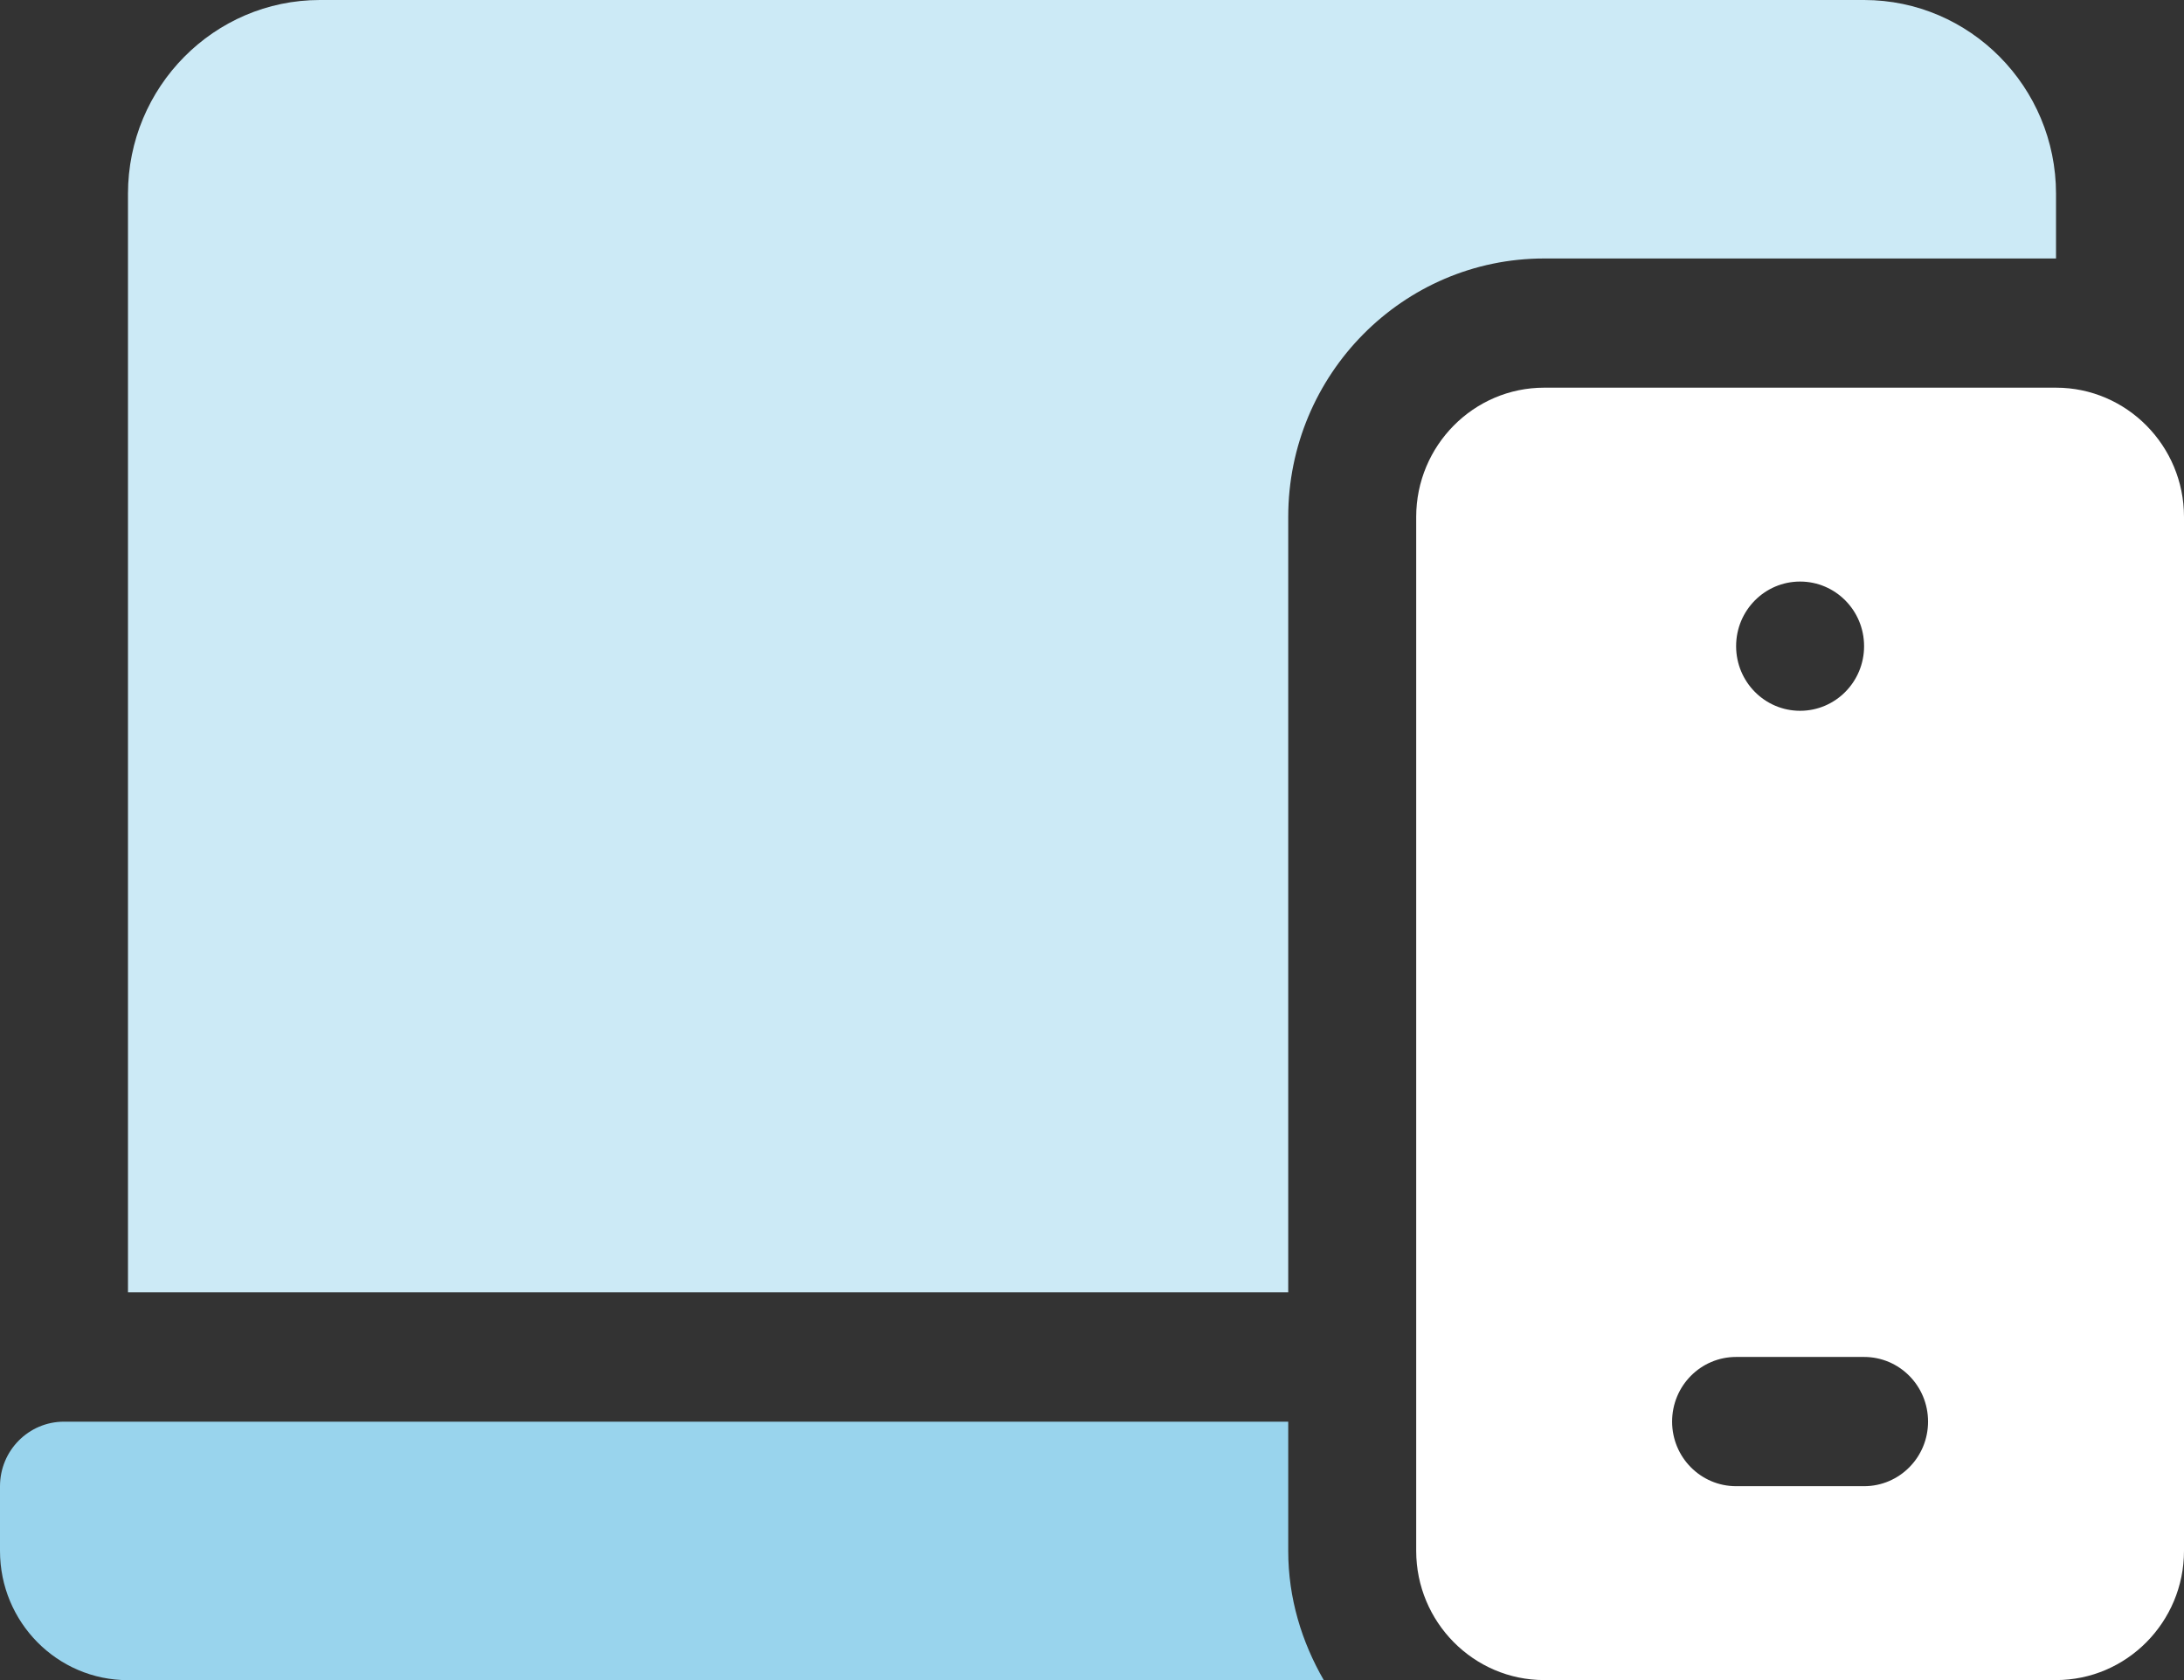
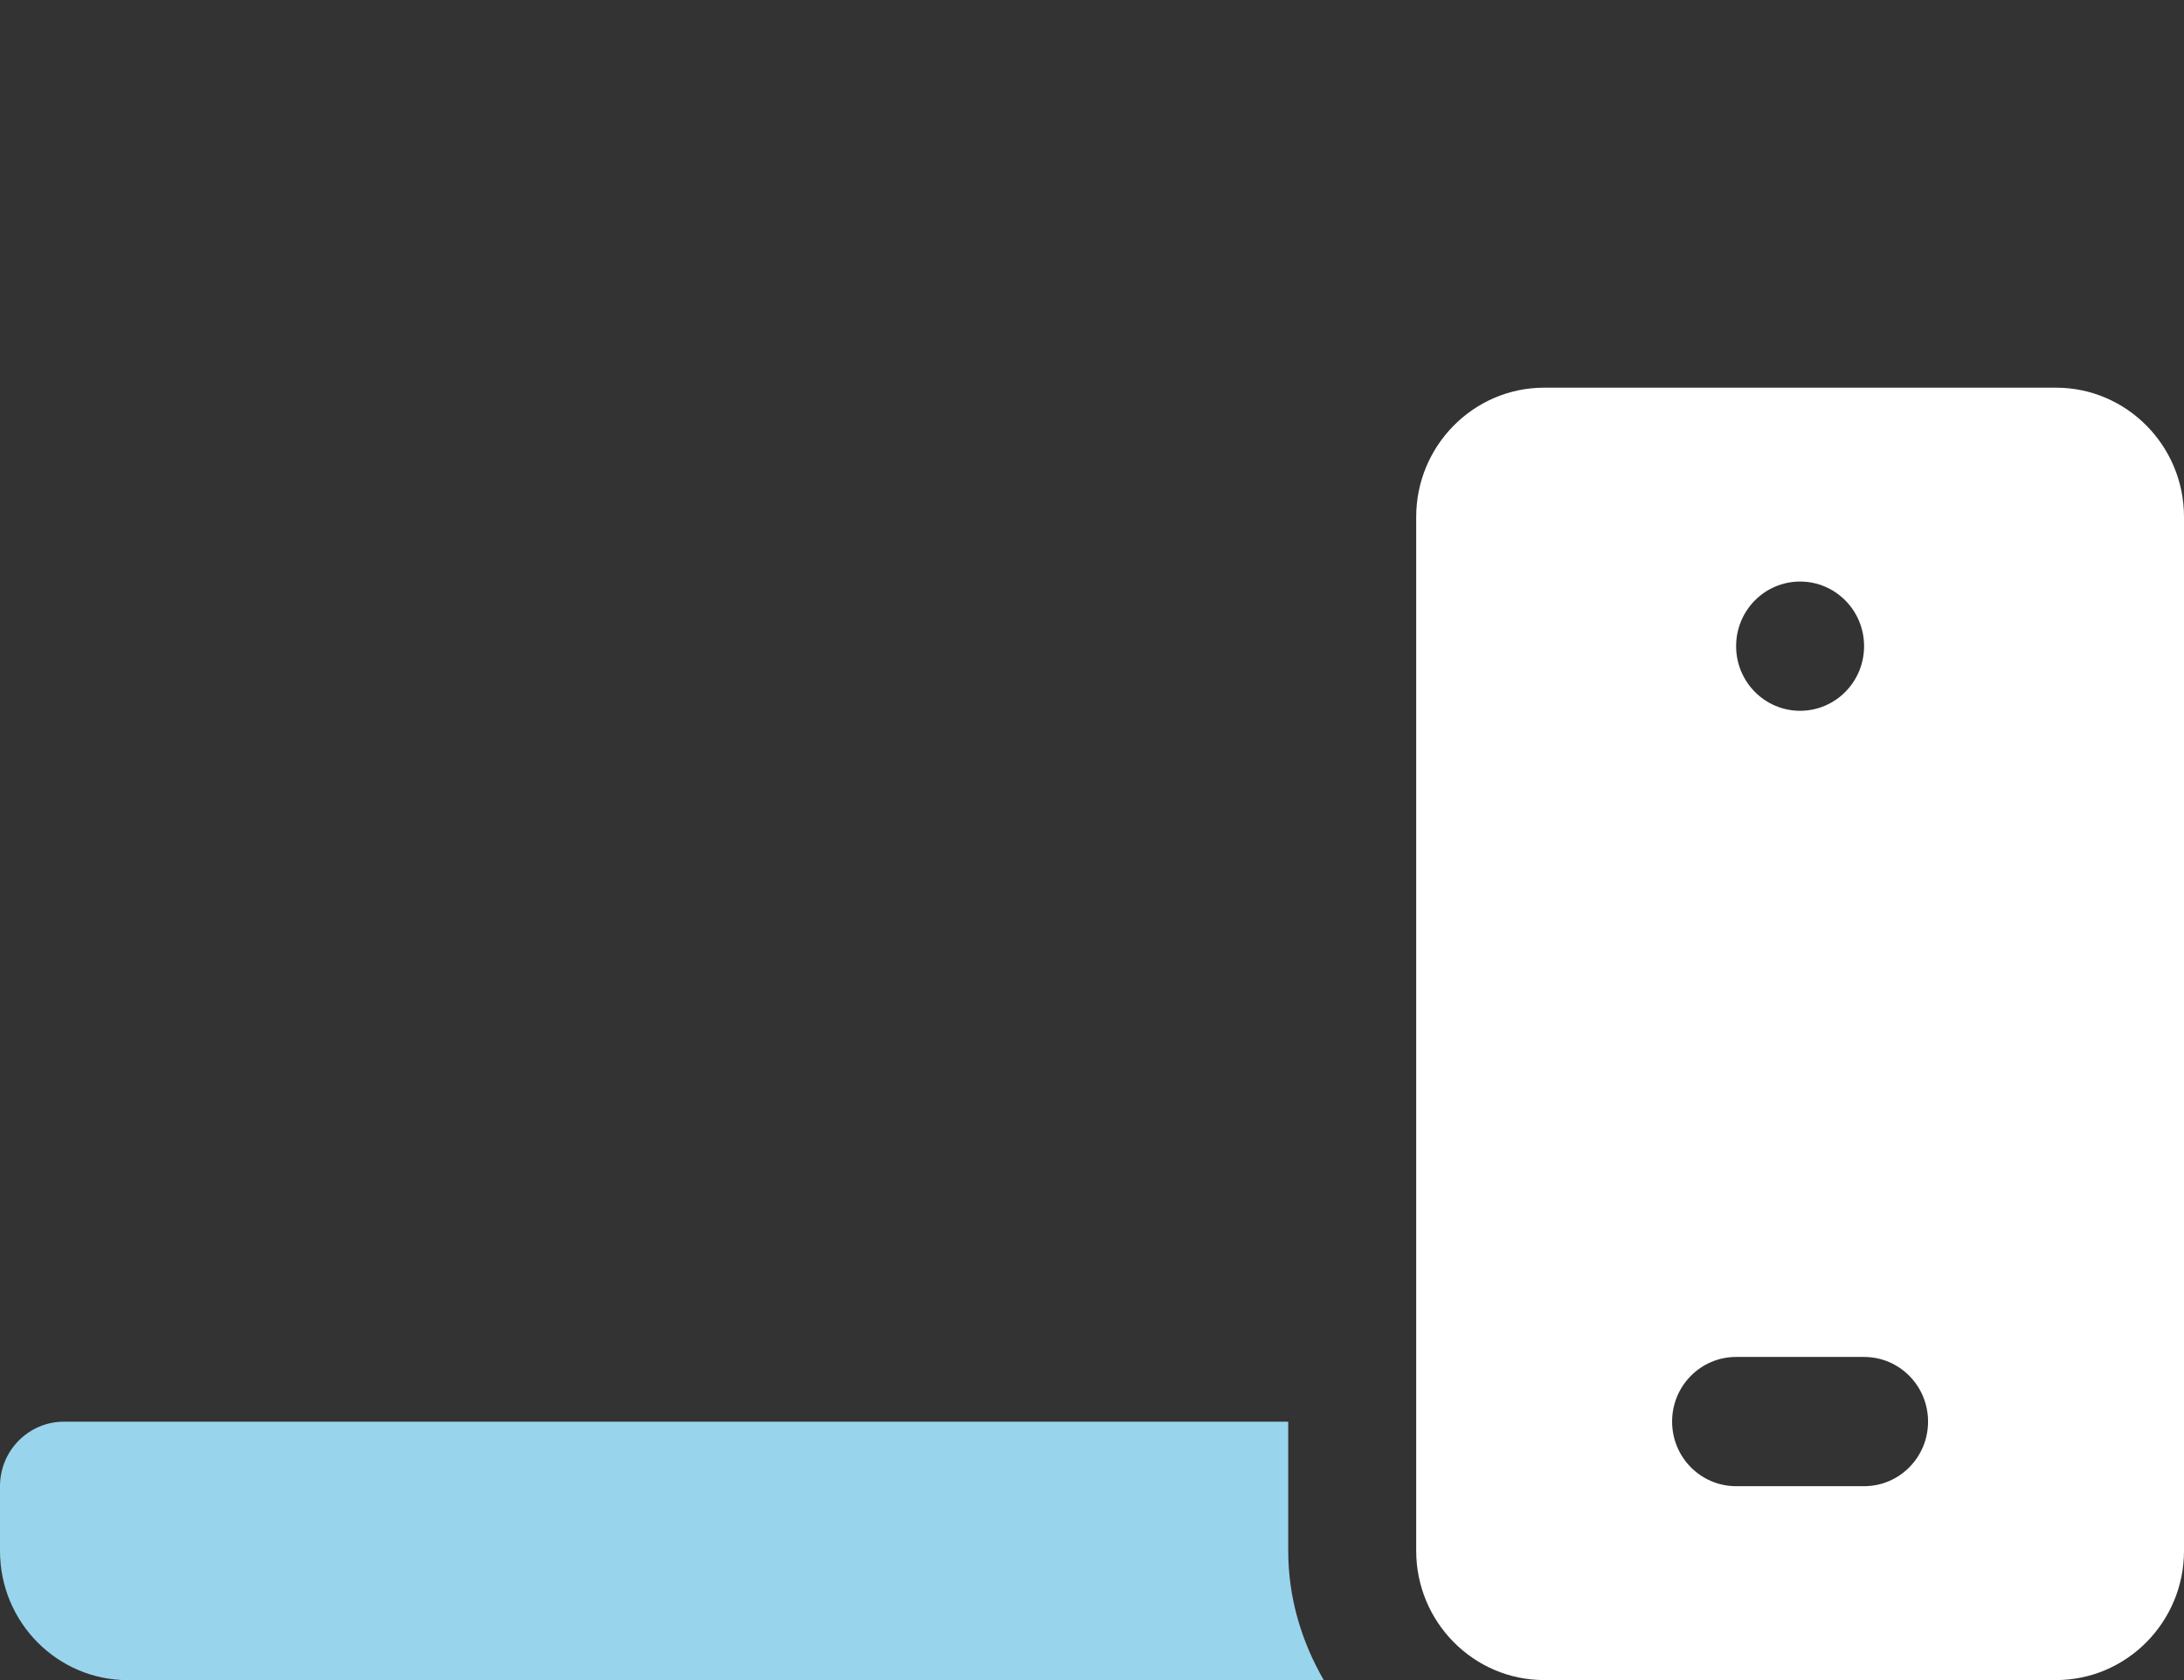
<svg xmlns="http://www.w3.org/2000/svg" width="52" height="40" viewBox="0 0 52 40" fill="none">
  <rect x="0" y="0" width="52" height="40" fill="#333333" stroke="none" />
  <path d="M3.047 40.002H31.519C30.994 39.093 30.672 38.05 30.672 36.925V33.848H1.523C0.682 33.848 0 34.536 0 35.386V36.925C0 38.624 1.364 40.002 3.047 40.002Z" fill="#99D4ED" />
-   <path d="M3.047 4.615V30.769H30.672V12.308C30.672 8.914 33.405 6.154 36.766 6.154H48.953V4.615C48.953 2.07 46.903 0 44.383 0H7.617C5.097 0 3.047 2.07 3.047 4.615Z" fill="#CCEAF6" />
  <path d="M48.953 9.23H36.766C35.086 9.23 33.719 10.611 33.719 12.307V36.923C33.719 38.619 35.086 40 36.766 40H48.953C50.633 40 52 38.619 52 36.923V12.307C52 10.611 50.633 9.23 48.953 9.23ZM42.859 13.846C43.701 13.846 44.383 14.534 44.383 15.384C44.383 16.234 43.701 16.923 42.859 16.923C42.018 16.923 41.336 16.234 41.336 15.384C41.336 14.534 42.018 13.846 42.859 13.846ZM44.383 35.384H41.336C40.494 35.384 39.812 34.696 39.812 33.846C39.812 32.995 40.494 32.307 41.336 32.307H44.383C45.225 32.307 45.906 32.995 45.906 33.846C45.906 34.696 45.225 35.384 44.383 35.384Z" fill="white" />
</svg>